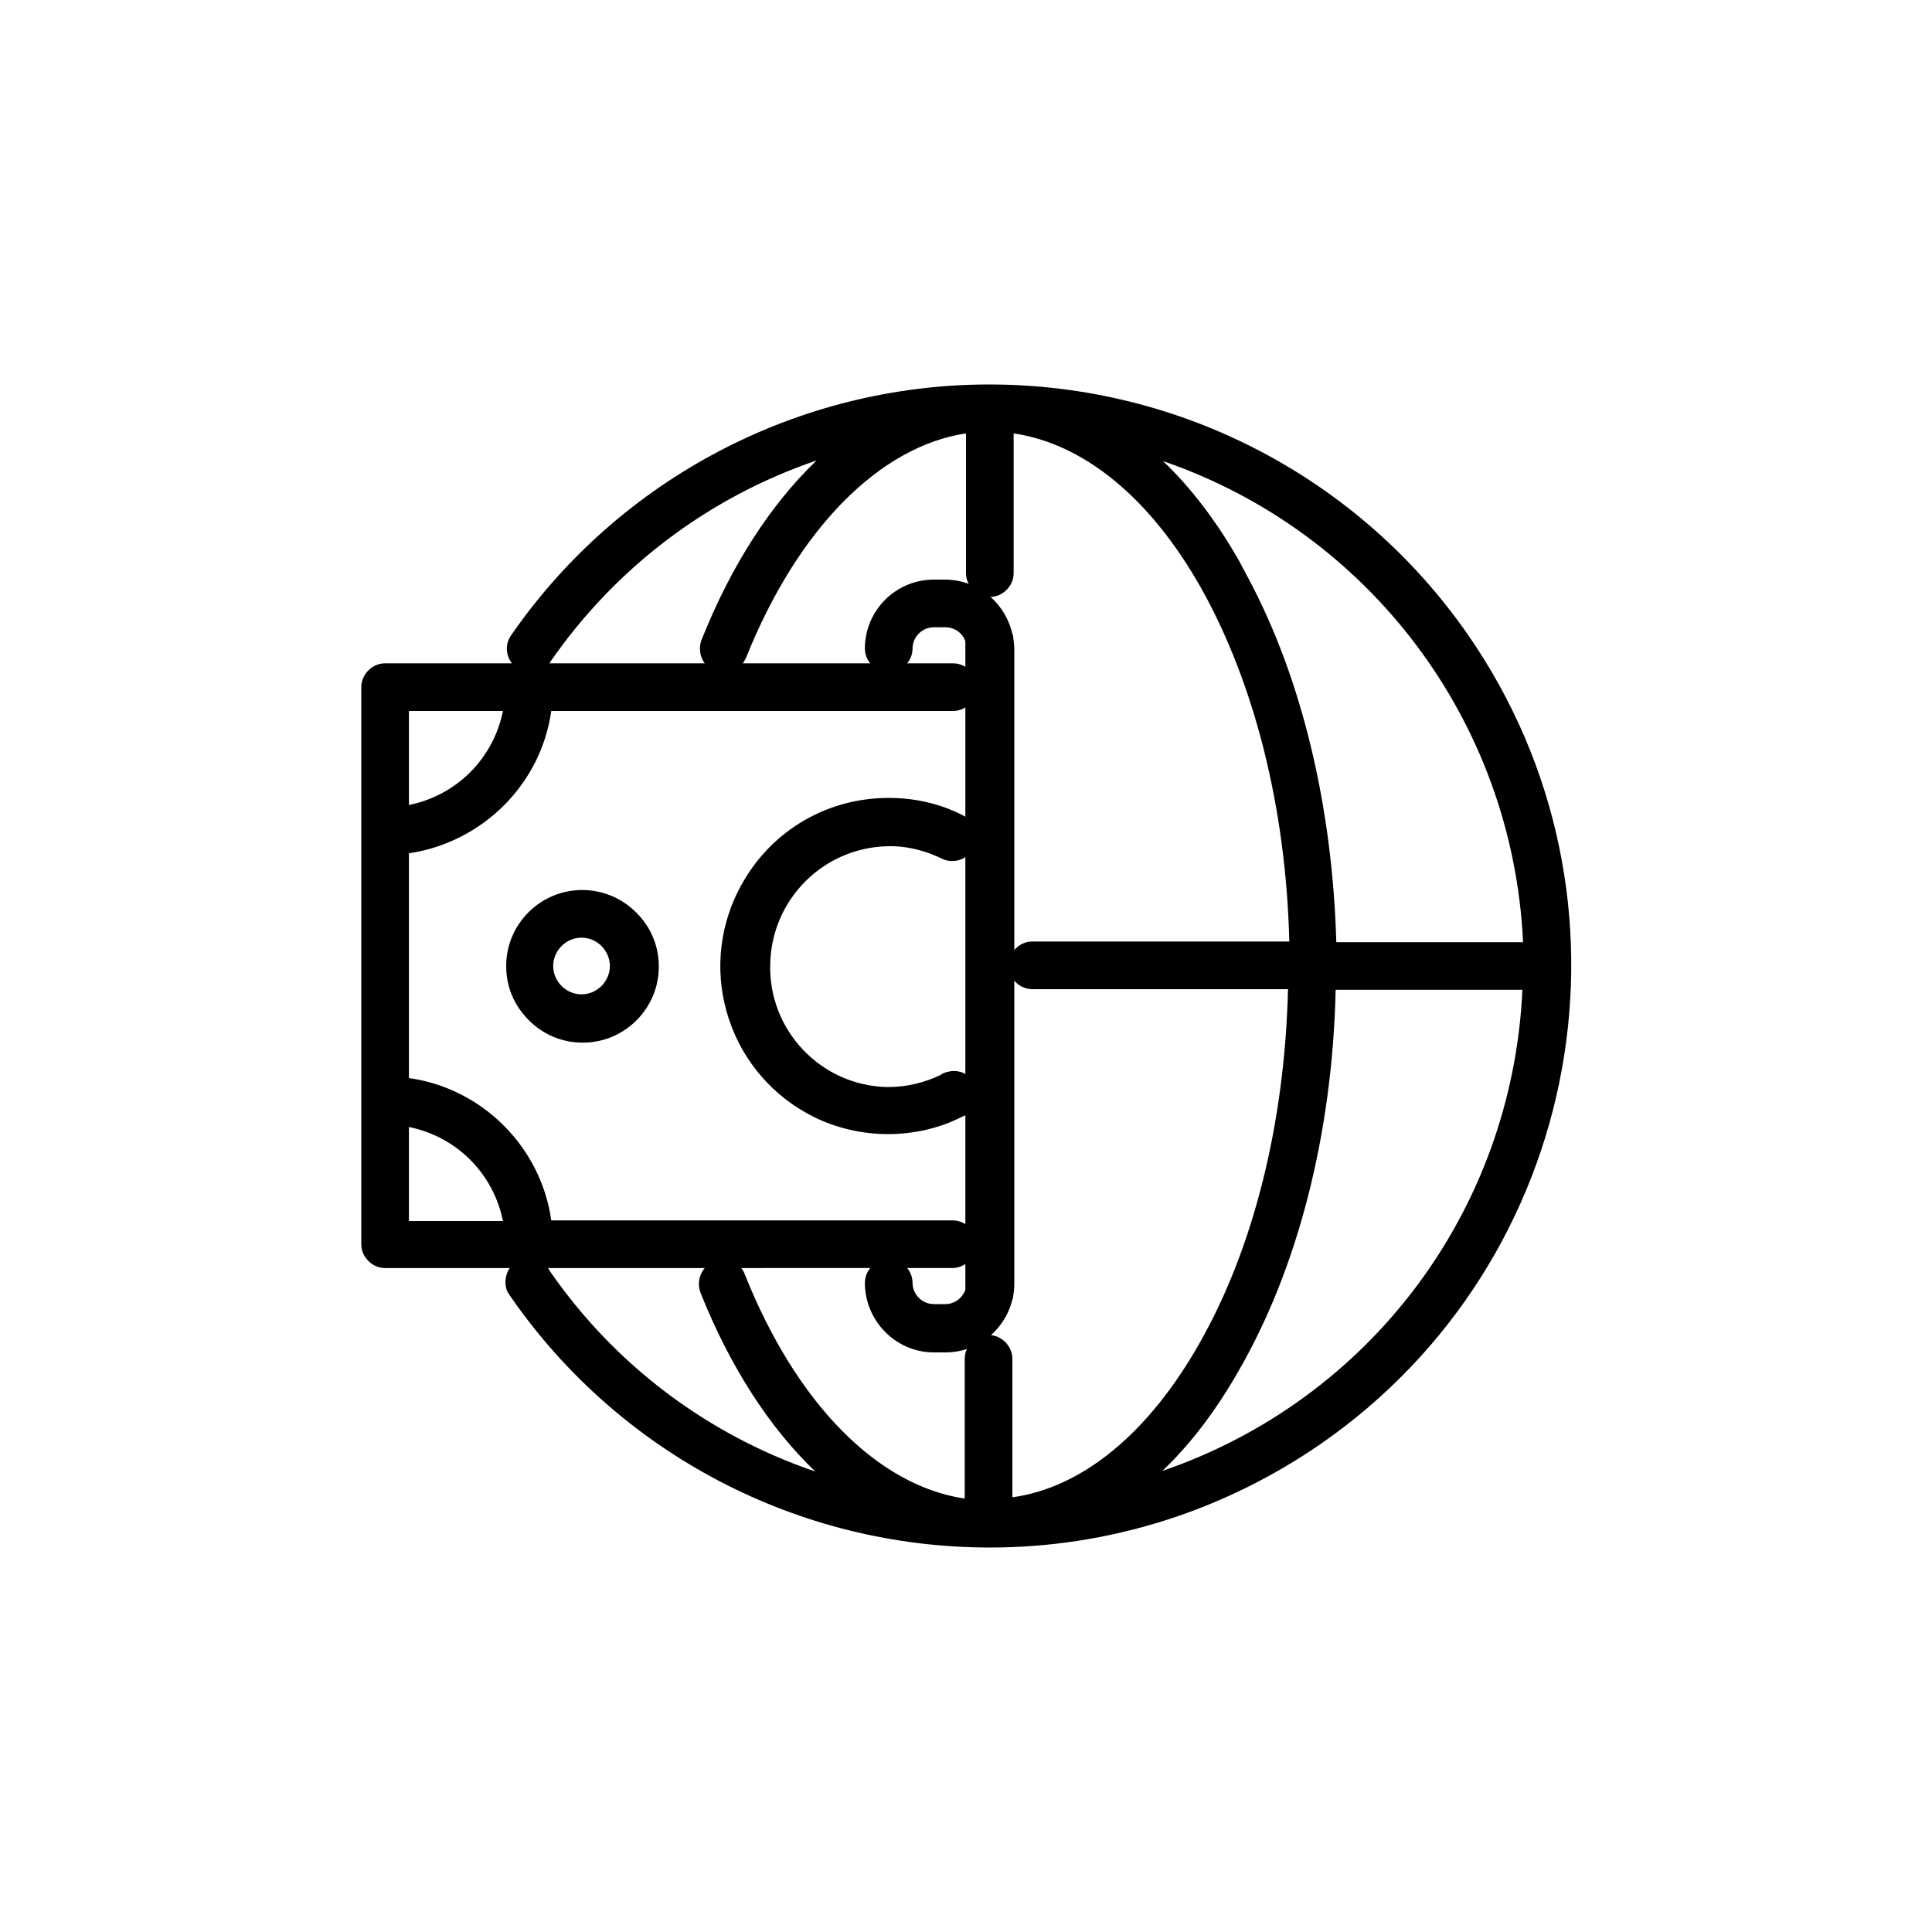
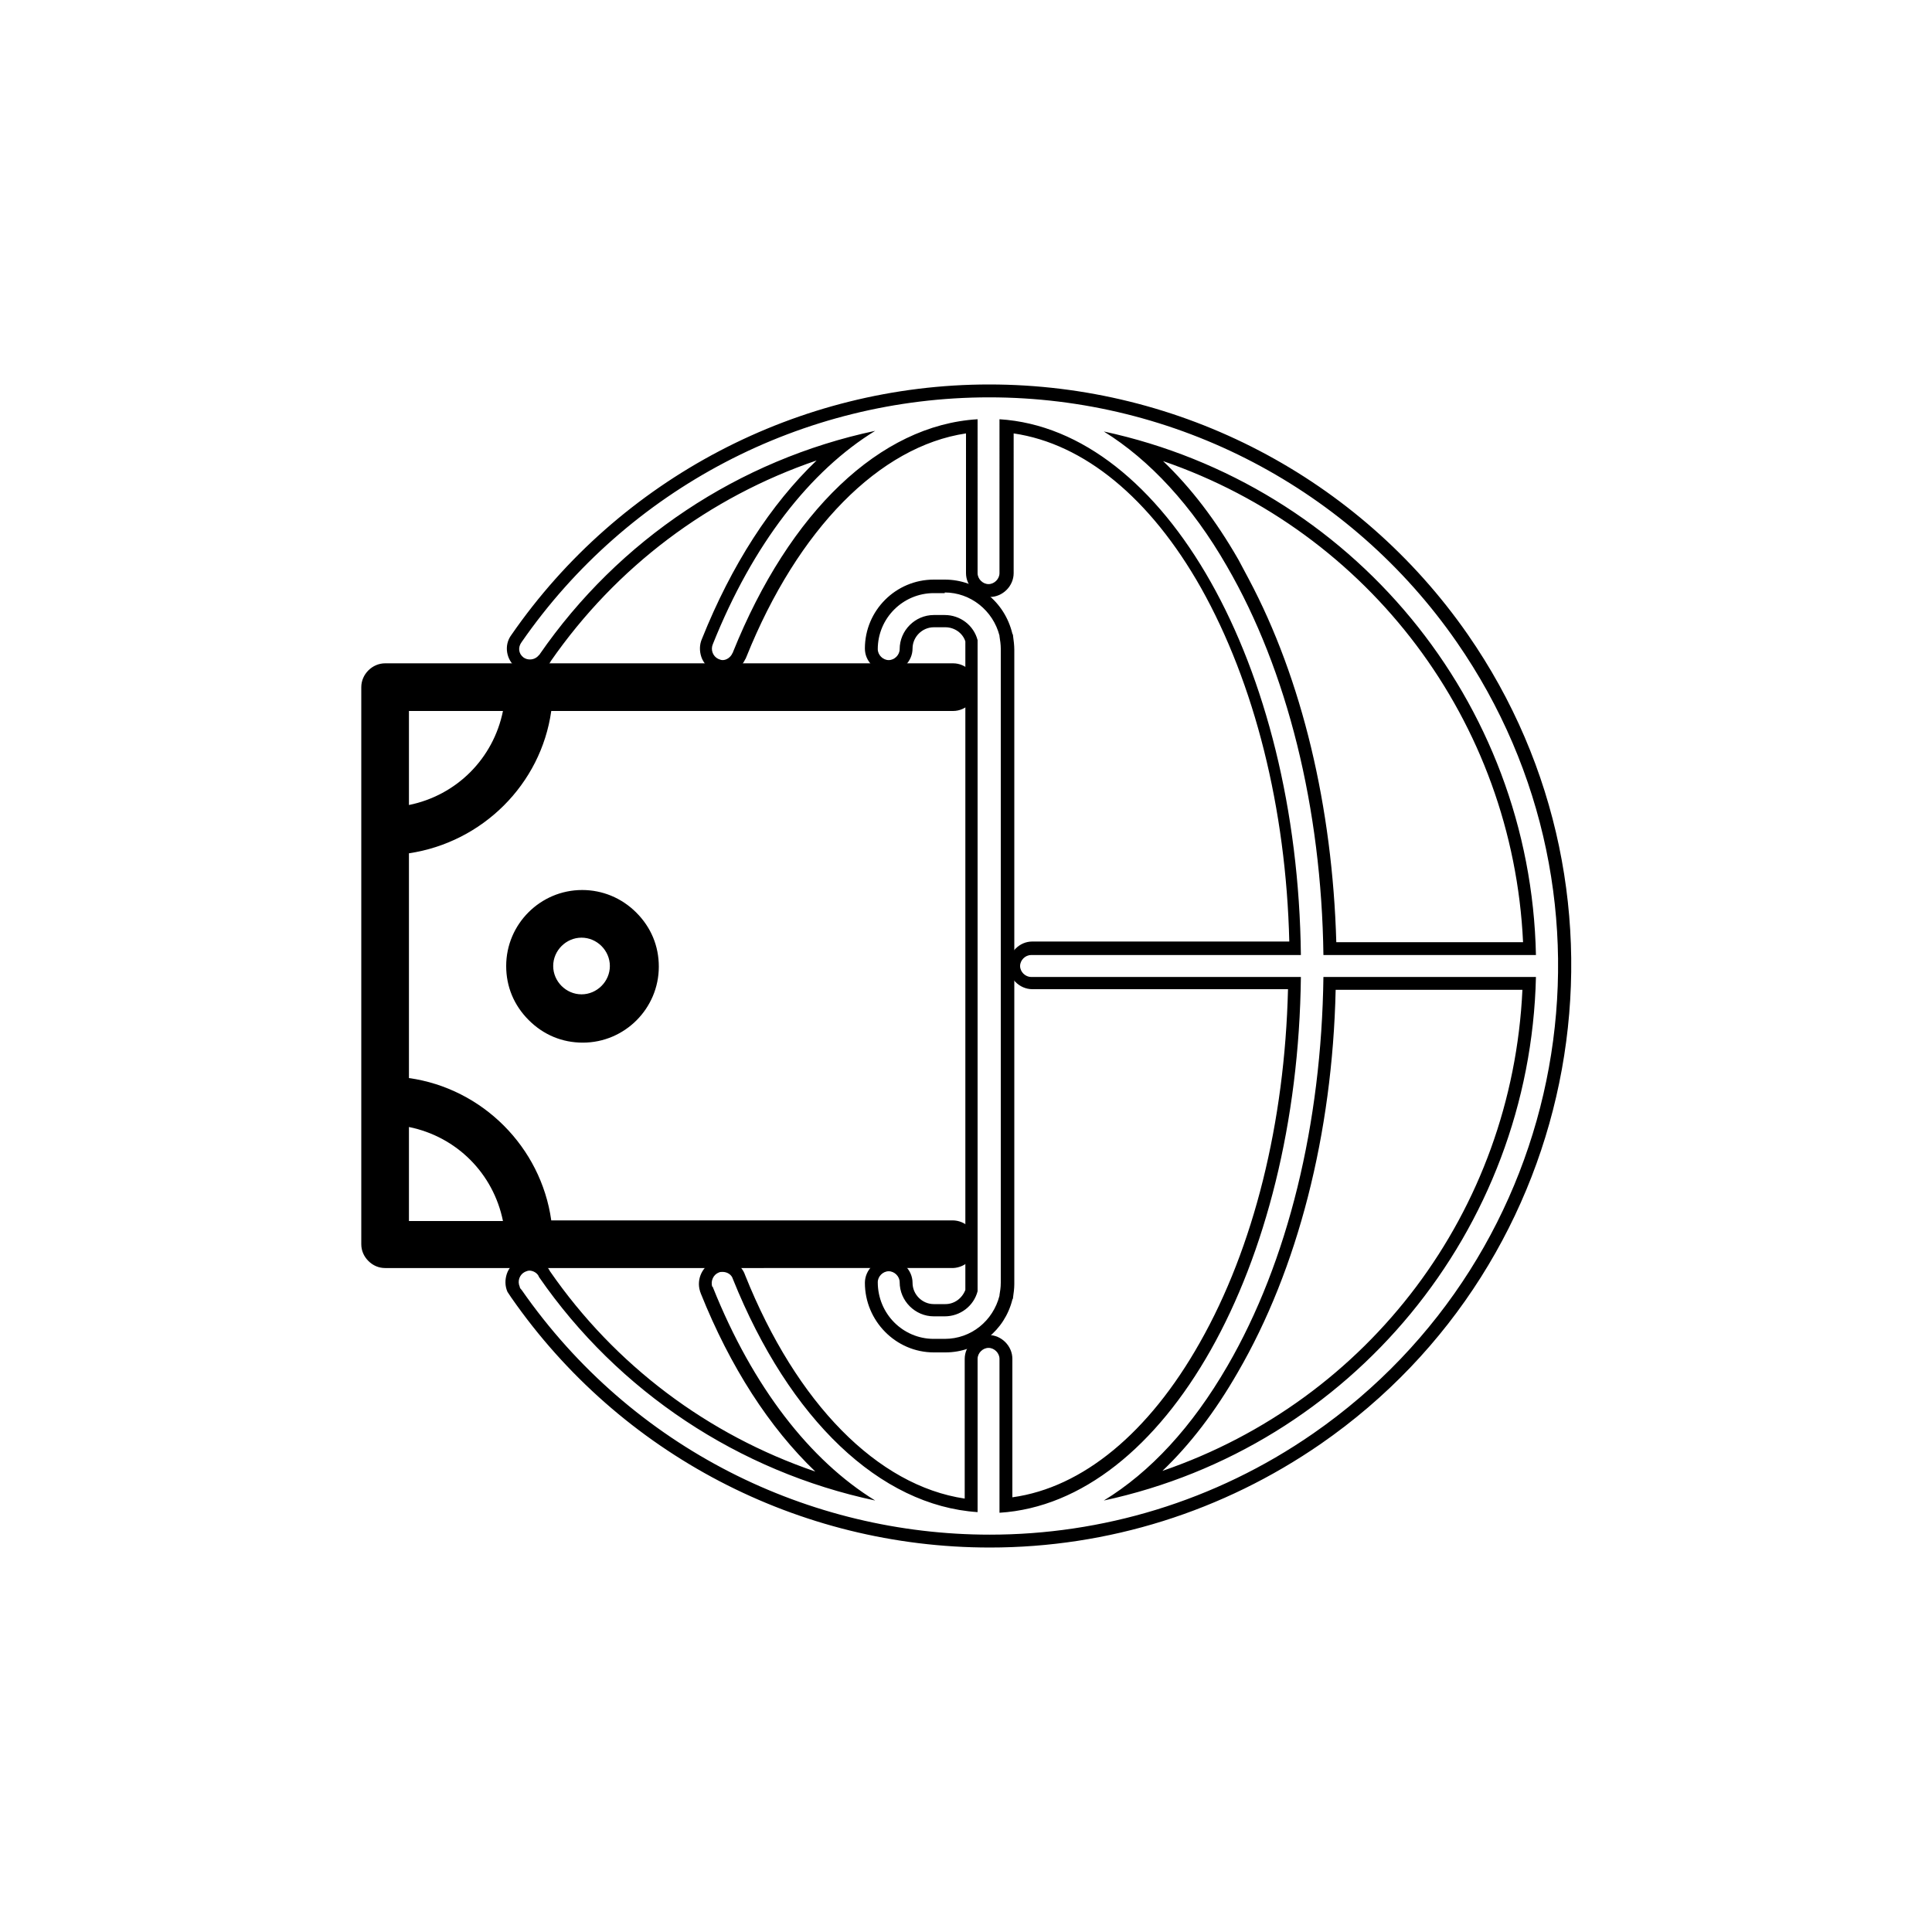
<svg xmlns="http://www.w3.org/2000/svg" version="1.1" id="Calque_1" x="0px" y="0px" viewBox="0 0 300 300" style="enable-background:new 0 0 300 300;" xml:space="preserve">
  <title>icon-get-your-funds</title>
  <g>
    <g>
-       <path d="M153.7,239.3c-29.3,0-56.8-14.4-73.5-38.4c-0.2-0.2-0.4-0.5-0.5-0.7c-0.3-0.7-0.3-1.4-0.1-2.1s0.7-1.2,1.4-1.5    c0.4-0.2,0.7-0.2,1.1-0.2c1,0,2,0.6,2.4,1.5c11.2,16.2,27.5,27.7,46.3,33c-8.6-6.8-15.8-17.2-21.2-30.5c0,0,0-0.1-0.1-0.2    c-0.2-0.7-0.2-1.4,0.1-2.1c0.3-0.7,0.9-1.1,1.5-1.4c0.3-0.1,0.6-0.2,0.9-0.2c1.1,0,2.2,0.7,2.5,1.8c8.4,20.8,21.8,34,36.1,35.4    V211c0-1.5,1.2-2.7,2.7-2.7c1.5,0,2.7,1.2,2.7,2.7v22.8c24.5-2.4,44-37.6,44.8-81.1h-40.9c-1.5,0-2.7-1.2-2.7-2.7    c0-0.7,0.3-1.4,0.8-1.9c0.5-0.5,1.2-0.8,1.9-0.8h40.9c-0.8-43.5-20.3-78.7-44.8-81.1V89c0,1.5-1.2,2.7-2.7,2.7    c-1.5,0-2.7-1.2-2.7-2.7V66.2c-14.3,1.5-27.7,14.6-36.1,35.5c0,0-0.1,0.2-0.1,0.3c-0.4,0.9-1.4,1.5-2.4,1.5    c-0.4,0-0.8-0.1-1.2-0.3c-0.7-0.3-1.1-0.9-1.4-1.5c-0.2-0.7-0.2-1.4,0.1-2.1c5.3-13.2,12.6-23.7,21.1-30.4    c-18.8,5.3-35.1,16.9-46.4,33c0,0,0,0.1-0.1,0.1c-0.5,0.7-1.3,1.1-2.2,1.1c-0.6,0-1.1-0.2-1.6-0.5c-0.6-0.4-1-1.1-1.1-1.8    c-0.1-0.7,0.1-1.4,0.5-2c16.7-24,44.1-38.4,73.4-38.4c29.4,0,56.8,14.4,73.5,38.5c13.6,19.6,18.7,43.4,14.5,66.8    c-4.3,23.5-17.4,43.9-37,57.5C189.5,233.8,171.9,239.3,153.7,239.3C153.7,239.3,153.7,239.3,153.7,239.3z M206.5,152.7    c-0.4,22.6-5.7,43.8-15,59.9c-4.4,7.6-9.5,13.7-15.1,18.2c35.1-9.9,59.9-41.2,61.1-78.1H206.5z M237.5,147.3    c-1.2-36.8-26-68.2-61.1-78.1c5.6,4.5,10.7,10.6,15.1,18.2l0.9,1.5h0c8.8,15.9,13.8,36.5,14.2,58.4H237.5z" />
      <path d="M153.6,61.7c29,0,56.1,14.2,72.6,38c27.8,40.1,17.8,95.1-22.3,122.9c-15.3,10.6-32.9,15.7-50.2,15.7    c-28,0-55.5-13.3-72.7-38c-0.1-0.1-0.3-0.3-0.3-0.5c-0.4-0.9,0-1.9,0.8-2.3c0.2-0.1,0.5-0.2,0.7-0.2c0.6,0,1.3,0.4,1.5,1    c12.3,17.8,31,30.2,52.2,34.7c-10.1-6.2-19-17.6-25.2-33.1c0,0,0-0.1-0.1-0.1c-0.3-0.9,0.2-1.9,1-2.2c0.2-0.1,0.4-0.1,0.6-0.1    c0.7,0,1.4,0.4,1.6,1.1c8.8,21.9,22.9,35.2,38,36.2V211c0-0.9,0.8-1.7,1.7-1.7c0,0,0,0,0,0c0.9,0,1.7,0.8,1.7,1.7v23.9    c25.6-1.6,46.3-38.1,46.8-83.2h-41.9c-0.9,0-1.7-0.8-1.7-1.7c0-0.9,0.8-1.7,1.7-1.7h41.9c-0.5-45.1-21.2-81.6-46.8-83.2V89    c0,0.9-0.8,1.7-1.7,1.7c0,0,0,0,0,0c-0.9,0-1.7-0.8-1.7-1.7V65.1c-15.1,0.9-29.2,14.3-38,36.2c0,0.1-0.1,0.1-0.1,0.2    c-0.3,0.6-0.9,1-1.5,1c-0.2,0-0.5-0.1-0.7-0.2c-0.8-0.4-1.2-1.4-0.8-2.3c6.2-15.5,15.1-26.9,25.2-33.1    c-21.2,4.5-39.8,16.9-52.1,34.7c0,0,0,0.1-0.1,0.1c-0.3,0.4-0.8,0.7-1.4,0.7c-0.4,0-0.7-0.1-1-0.3c-0.8-0.6-0.9-1.6-0.3-2.4    C97.5,75.9,124.6,61.7,153.6,61.7C153.6,61.7,153.6,61.7,153.6,61.7 M205.5,148.3h33c-0.8-39.4-28.6-73-67.1-81.3    c7.1,4.4,13.7,11.5,19.1,20.9h0C199.9,104.1,205.2,125.5,205.5,148.3 M171.4,233c38.5-8.3,66.2-42,67.1-81.3h-33    c-0.3,22.8-5.5,44.2-14.9,60.4C185.1,221.6,178.6,228.6,171.4,233 M153.6,59.7L153.6,59.7L153.6,59.7c-29.6,0-57.4,14.6-74.2,38.9    c-1.2,1.6-0.8,3.9,0.8,5.1c0.6,0.5,1.4,0.7,2.2,0.7c1.2,0,2.3-0.6,3-1.5c0-0.1,0.1-0.1,0.1-0.2c10.2-14.7,24.6-25.5,41.3-31.2    c-7.1,6.8-13.2,16.2-17.8,27.7c-0.4,0.9-0.4,1.9-0.1,2.8c0.3,0.9,1,1.7,1.9,2.1c0.5,0.2,1,0.4,1.6,0.4c1.4,0,2.7-0.8,3.3-2.1    c0.1-0.1,0.1-0.2,0.2-0.4c8-19.9,20.7-32.7,34.1-34.7V89c0,2,1.7,3.7,3.7,3.7c2,0,3.7-1.7,3.7-3.7V67.3c10.9,1.6,21.2,10,29.1,24    c8.3,14.8,13.2,34.2,13.7,54.9h-39.9c-1,0-1.9,0.4-2.6,1.1c-0.7,0.7-1.1,1.6-1.1,2.6c0,2,1.7,3.7,3.7,3.7H200    c-0.5,20.7-5.3,40.1-13.7,54.9c-7.9,14-18.2,22.5-29.1,24V211c0-2-1.7-3.7-3.7-3.7c-2,0-3.7,1.7-3.7,3.7v21.7    c-13.5-2-26.1-14.7-34.1-34.7c-0.5-1.5-1.9-2.4-3.5-2.4c-0.4,0-0.8,0.1-1.2,0.2c-1.9,0.7-2.9,2.8-2.3,4.7c0,0.1,0.1,0.2,0.1,0.3    c4.6,11.5,10.7,20.9,17.8,27.7c-16.7-5.7-31.1-16.5-41.2-31.1c-0.6-1.2-1.9-2-3.3-2c-0.5,0-1.1,0.1-1.5,0.3    c-0.9,0.4-1.6,1.2-1.9,2.1c-0.3,0.9-0.3,1.9,0.1,2.8c0.2,0.3,0.4,0.6,0.6,0.9c16.9,24.3,44.6,38.8,74.3,38.8    c18.4,0,36.2-5.6,51.4-16.1c41-28.4,51.2-84.8,22.8-125.7C211,74.2,183.3,59.7,153.6,59.7L153.6,59.7z M193.9,89.9L193.9,89.9    l-1.6-3c-3.5-6.1-7.4-11.2-11.7-15.3c32,11,54.3,40.4,55.9,74.7h-29C206.9,125.3,202.2,105.5,193.9,89.9L193.9,89.9z M207.4,153.7    h29c-1.6,34.4-23.8,63.7-55.9,74.7c4.3-4.1,8.2-9.2,11.7-15.3C201.5,197.1,206.9,176.1,207.4,153.7L207.4,153.7z" />
    </g>
    <g>
-       <path d="M145,209c-2.6,0-5.1-1-6.9-2.9c-1.8-1.8-2.8-4.3-2.8-6.9c0-1.5,1.2-2.7,2.7-2.7c0.7,0,1.4,0.3,1.9,0.8    c0.5,0.5,0.8,1.2,0.8,1.9c0,2.4,1.9,4.3,4.3,4.3h1.7c1.9,0,3.6-1.3,4.1-3.1v-101c-0.5-1.8-2.2-3.1-4.1-3.1H145    c-2.4,0-4.3,1.9-4.3,4.3c0,1.5-1.2,2.7-2.7,2.7c-0.7,0-1.4-0.3-1.9-0.8c-0.5-0.5-0.8-1.2-0.8-1.9c0-5.4,4.4-9.7,9.7-9.7h1.7    c4.5,0,8.4,3.1,9.5,7.5l0,0.1v0.1c0.1,0.7,0.2,1.4,0.2,2v98.5c0,0.7-0.1,1.4-0.2,2.1v0.1l0,0.1c-1.1,4.4-4.9,7.4-9.4,7.4H145z" />
      <path d="M146.7,92c4,0,7.5,2.8,8.5,6.7v0.1c0.1,0.6,0.2,1.3,0.2,1.9v98.5c0,0.7-0.1,1.3-0.2,1.9v0.1c-1,3.9-4.4,6.7-8.5,6.7H145    c0,0,0,0,0,0c-4.8,0-8.7-3.9-8.7-8.8c0,0,0,0,0,0c0-0.9,0.8-1.7,1.7-1.7c0,0,0,0,0,0c0.9,0,1.7,0.8,1.7,1.7c0,2.9,2.4,5.3,5.3,5.3    h1.7c0,0,0,0,0,0c2.4,0,4.5-1.6,5.1-3.9V99.4c-0.6-2.3-2.7-3.9-5.1-3.9H145c-2.9,0-5.3,2.4-5.3,5.3c0,0,0,0,0,0    c0,0.9-0.8,1.7-1.7,1.7c0,0,0,0,0,0c-0.9,0-1.7-0.8-1.7-1.7c0-4.8,3.9-8.7,8.7-8.7H146.7 M146.7,90L146.7,90L146.7,90H145    c-5.9,0-10.7,4.8-10.7,10.7c0,1,0.4,1.9,1.1,2.6s1.6,1.1,2.6,1.1c2,0,3.7-1.7,3.7-3.7c0-1.8,1.5-3.3,3.3-3.3h1.8    c1.4,0,2.7,0.9,3.1,2.2v100.7c-0.5,1.3-1.7,2.2-3.1,2.2H145c-1.8,0-3.3-1.5-3.3-3.3c0-2-1.7-3.7-3.7-3.7c-2,0-3.7,1.7-3.7,3.7    c0,5.9,4.8,10.8,10.7,10.8l1.8,0c5,0,9.2-3.4,10.4-8.2l0.1-0.2v-0.1c0.1-0.7,0.2-1.4,0.2-2.1l0-98.5c0-0.7-0.1-1.5-0.2-2.2v-0.1    l-0.1-0.2C156,93.4,151.7,90,146.7,90L146.7,90z" />
    </g>
    <g>
-       <path d="M138,175.1c-3.9,0-7.7-0.9-11.2-2.6c-6-3-10.5-8.1-12.6-14.5c-2.1-6.4-1.7-13.2,1.3-19.2c4.3-8.6,12.9-13.9,22.5-13.9    c3.9,0,7.7,0.9,11.2,2.6c1.3,0.7,1.9,2.3,1.2,3.6c-0.5,0.9-1.4,1.5-2.4,1.5c-0.4,0-0.8-0.1-1.2-0.3c-2.6-1.3-5.4-2-8.3-2.1l-0.5,0    c-10.6,0.2-19,8.7-19.3,19.3c-0.2,10.9,8.4,19.9,19.3,20.1c3,0,6-0.7,8.7-2c0.2-0.1,0.4-0.2,0.6-0.3c0.3-0.1,0.6-0.1,0.9-0.1    c1.2,0,2.2,0.7,2.6,1.8c0.2,0.7,0.2,1.4-0.1,2.1c-0.3,0.6-0.8,1.1-1.5,1.3C145.7,174.2,141.8,175.1,138,175.1z" />
-       <path d="M138,125.9c3.6,0,7.3,0.8,10.7,2.5c0.8,0.4,1.2,1.4,0.8,2.3c-0.3,0.6-0.9,0.9-1.5,0.9c-0.3,0-0.5-0.1-0.8-0.2    c-2.8-1.4-6-2.2-9.2-2.2c0,0,0,0-0.1,0l0,0c-11.1,0.2-20,9.2-20.2,20.2c-0.3,11.4,8.8,20.9,20.2,21.1c0,0,0,0,0.1,0    c3.2,0,6.3-0.7,9.2-2.2c0.1-0.1,0.3-0.2,0.4-0.2c0.2-0.1,0.4-0.1,0.5-0.1c0.7,0,1.4,0.5,1.6,1.2c0.3,0.9-0.2,1.9-1.1,2.2    c-3.4,1.7-7.1,2.5-10.7,2.5s-7.4-0.8-10.7-2.5c-11.9-5.9-16.7-20.4-10.8-32.3C120.6,130.8,129.2,125.9,138,125.9 M138,123.9    L138,123.9c-10,0-18.9,5.5-23.4,14.5c-3.1,6.2-3.6,13.3-1.4,19.9c2.2,6.6,6.9,12,13.1,15.1c3.6,1.8,7.6,2.7,11.6,2.7    c4,0,8-0.9,11.5-2.7c0.9-0.3,1.6-1,2-1.8c0.4-0.9,0.5-1.9,0.2-2.8c-0.5-1.5-1.9-2.5-3.5-2.5c-0.4,0-0.8,0.1-1.2,0.2    c-0.3,0.1-0.6,0.2-0.8,0.4c-2.5,1.2-5.3,1.9-8.2,1.9l-0.1,0c-10.3-0.2-18.5-8.8-18.2-19.1c0.2-10,8.2-18.1,18.3-18.3l0.9,0    c2.6,0.1,5.1,0.8,7.4,1.9c0.5,0.3,1.1,0.4,1.7,0.4c1.4,0,2.7-0.8,3.3-2.1c0.9-1.8,0.2-4.1-1.7-5C146,124.8,142.1,123.9,138,123.9    L138,123.9z" />
-     </g>
+       </g>
    <g>
      <path d="M59.8,196c-0.7,0-1.4-0.3-1.9-0.8c-0.5-0.5-0.8-1.2-0.8-1.9v-86.5c0-1.5,1.2-2.7,2.7-2.7H148c1.5,0,2.7,1.2,2.7,2.7    s-1.2,2.7-2.7,2.7H84.7c-1.3,11.6-10.6,21-22.2,22.2v36.7c11.6,1.3,21,10.6,22.2,22.2H148c1.5,0,2.7,1.2,2.7,2.7    c0,1.5-1.2,2.6-2.6,2.7H59.8z M79.3,190.6c-1.2-8.7-8.1-15.6-16.8-16.8v16.8L79.3,190.6z M62.5,126.2c8.7-1.2,15.6-8.1,16.8-16.8    H62.5V126.2z" />
      <path d="M148,105c0.9,0,1.7,0.8,1.7,1.7c0,0.9-0.8,1.7-1.7,1.7H83.8c-0.9,12-10.4,21.5-22.3,22.3v38.5c12,0.9,21.5,10.4,22.3,22.3    h64.1c0.9,0,1.7,0.8,1.7,1.7c0,0.9-0.7,1.7-1.7,1.7H59.8c0,0,0,0,0,0c-0.4,0-0.9-0.2-1.2-0.5c-0.3-0.3-0.5-0.8-0.5-1.2v-22.4    v-64.1c0-0.9,0.8-1.7,1.7-1.7H148 M61.5,127.4c10.1-0.8,18.1-8.8,18.9-18.9H61.5V127.4 M80.4,191.6c-0.8-10.1-8.8-18.1-18.9-18.9    v18.9L80.4,191.6 M148,103H59.8c-2,0-3.7,1.7-3.7,3.7v64.1v22.4c0,1,0.4,1.9,1.1,2.6c0.7,0.7,1.6,1.1,2.6,1.1H148h0l0,0    c2-0.1,3.6-1.7,3.6-3.7c0-2.1-1.7-3.7-3.7-3.7H85.6c-1.6-11.4-10.7-20.5-22.1-22.1v-34.9c11.4-1.7,20.5-10.7,22.1-22.1H148    c2,0,3.7-1.7,3.7-3.7S150,103,148,103L148,103z M63.5,110.4h14.6c-1.5,7.4-7.2,13.1-14.6,14.6V110.4L63.5,110.4z M63.5,189.6V175    c7.4,1.5,13.1,7.2,14.6,14.6L63.5,189.6L63.5,189.6z" />
    </g>
    <g>
      <path d="M90.3,160.8c-6,0-10.8-4.9-10.8-10.8c0-6,4.9-10.8,10.8-10.8c2.9,0,5.6,1.1,7.7,3.2s3.2,4.8,3.2,7.7    C101.2,156,96.3,160.8,90.3,160.8C90.3,160.8,90.3,160.8,90.3,160.8z M90.3,144.6c-3,0-5.4,2.4-5.4,5.4c0,3,2.4,5.4,5.4,5.4    c1.5,0,2.8-0.6,3.8-1.6s1.6-2.4,1.6-3.8C95.7,147,93.3,144.6,90.3,144.6l0-1L90.3,144.6z" />
      <path d="M90.3,140.2c5.4,0,9.8,4.4,9.8,9.8c0,5.4-4.4,9.8-9.8,9.8c0,0,0,0,0,0c-5.4,0-9.8-4.4-9.8-9.8    C80.5,144.6,84.9,140.2,90.3,140.2C90.3,140.2,90.3,140.2,90.3,140.2 M90.3,156.4C90.3,156.4,90.3,156.4,90.3,156.4    c3.6,0,6.4-2.9,6.4-6.4c0-3.5-2.9-6.4-6.4-6.4c0,0,0,0,0,0c-3.5,0-6.4,2.9-6.4,6.4C83.9,153.6,86.8,156.4,90.3,156.4 M90.4,138.2    L90.4,138.2L90.4,138.2L90.4,138.2c-6.5,0-11.8,5.3-11.8,11.8c0,3.2,1.2,6.1,3.5,8.4s5.2,3.5,8.4,3.5c6.5,0,11.8-5.3,11.8-11.8    c0-3.2-1.2-6.1-3.5-8.4S93.5,138.2,90.4,138.2L90.4,138.2z M90.3,156.4v-2c-2.4,0-4.4-2-4.4-4.4c0-1.2,0.5-2.3,1.3-3.1    c0.8-0.8,1.9-1.3,3.1-1.3c2.4,0,4.4,2,4.4,4.4c0,2.4-2,4.4-4.4,4.4L90.3,156.4L90.3,156.4z" />
    </g>
  </g>
</svg>